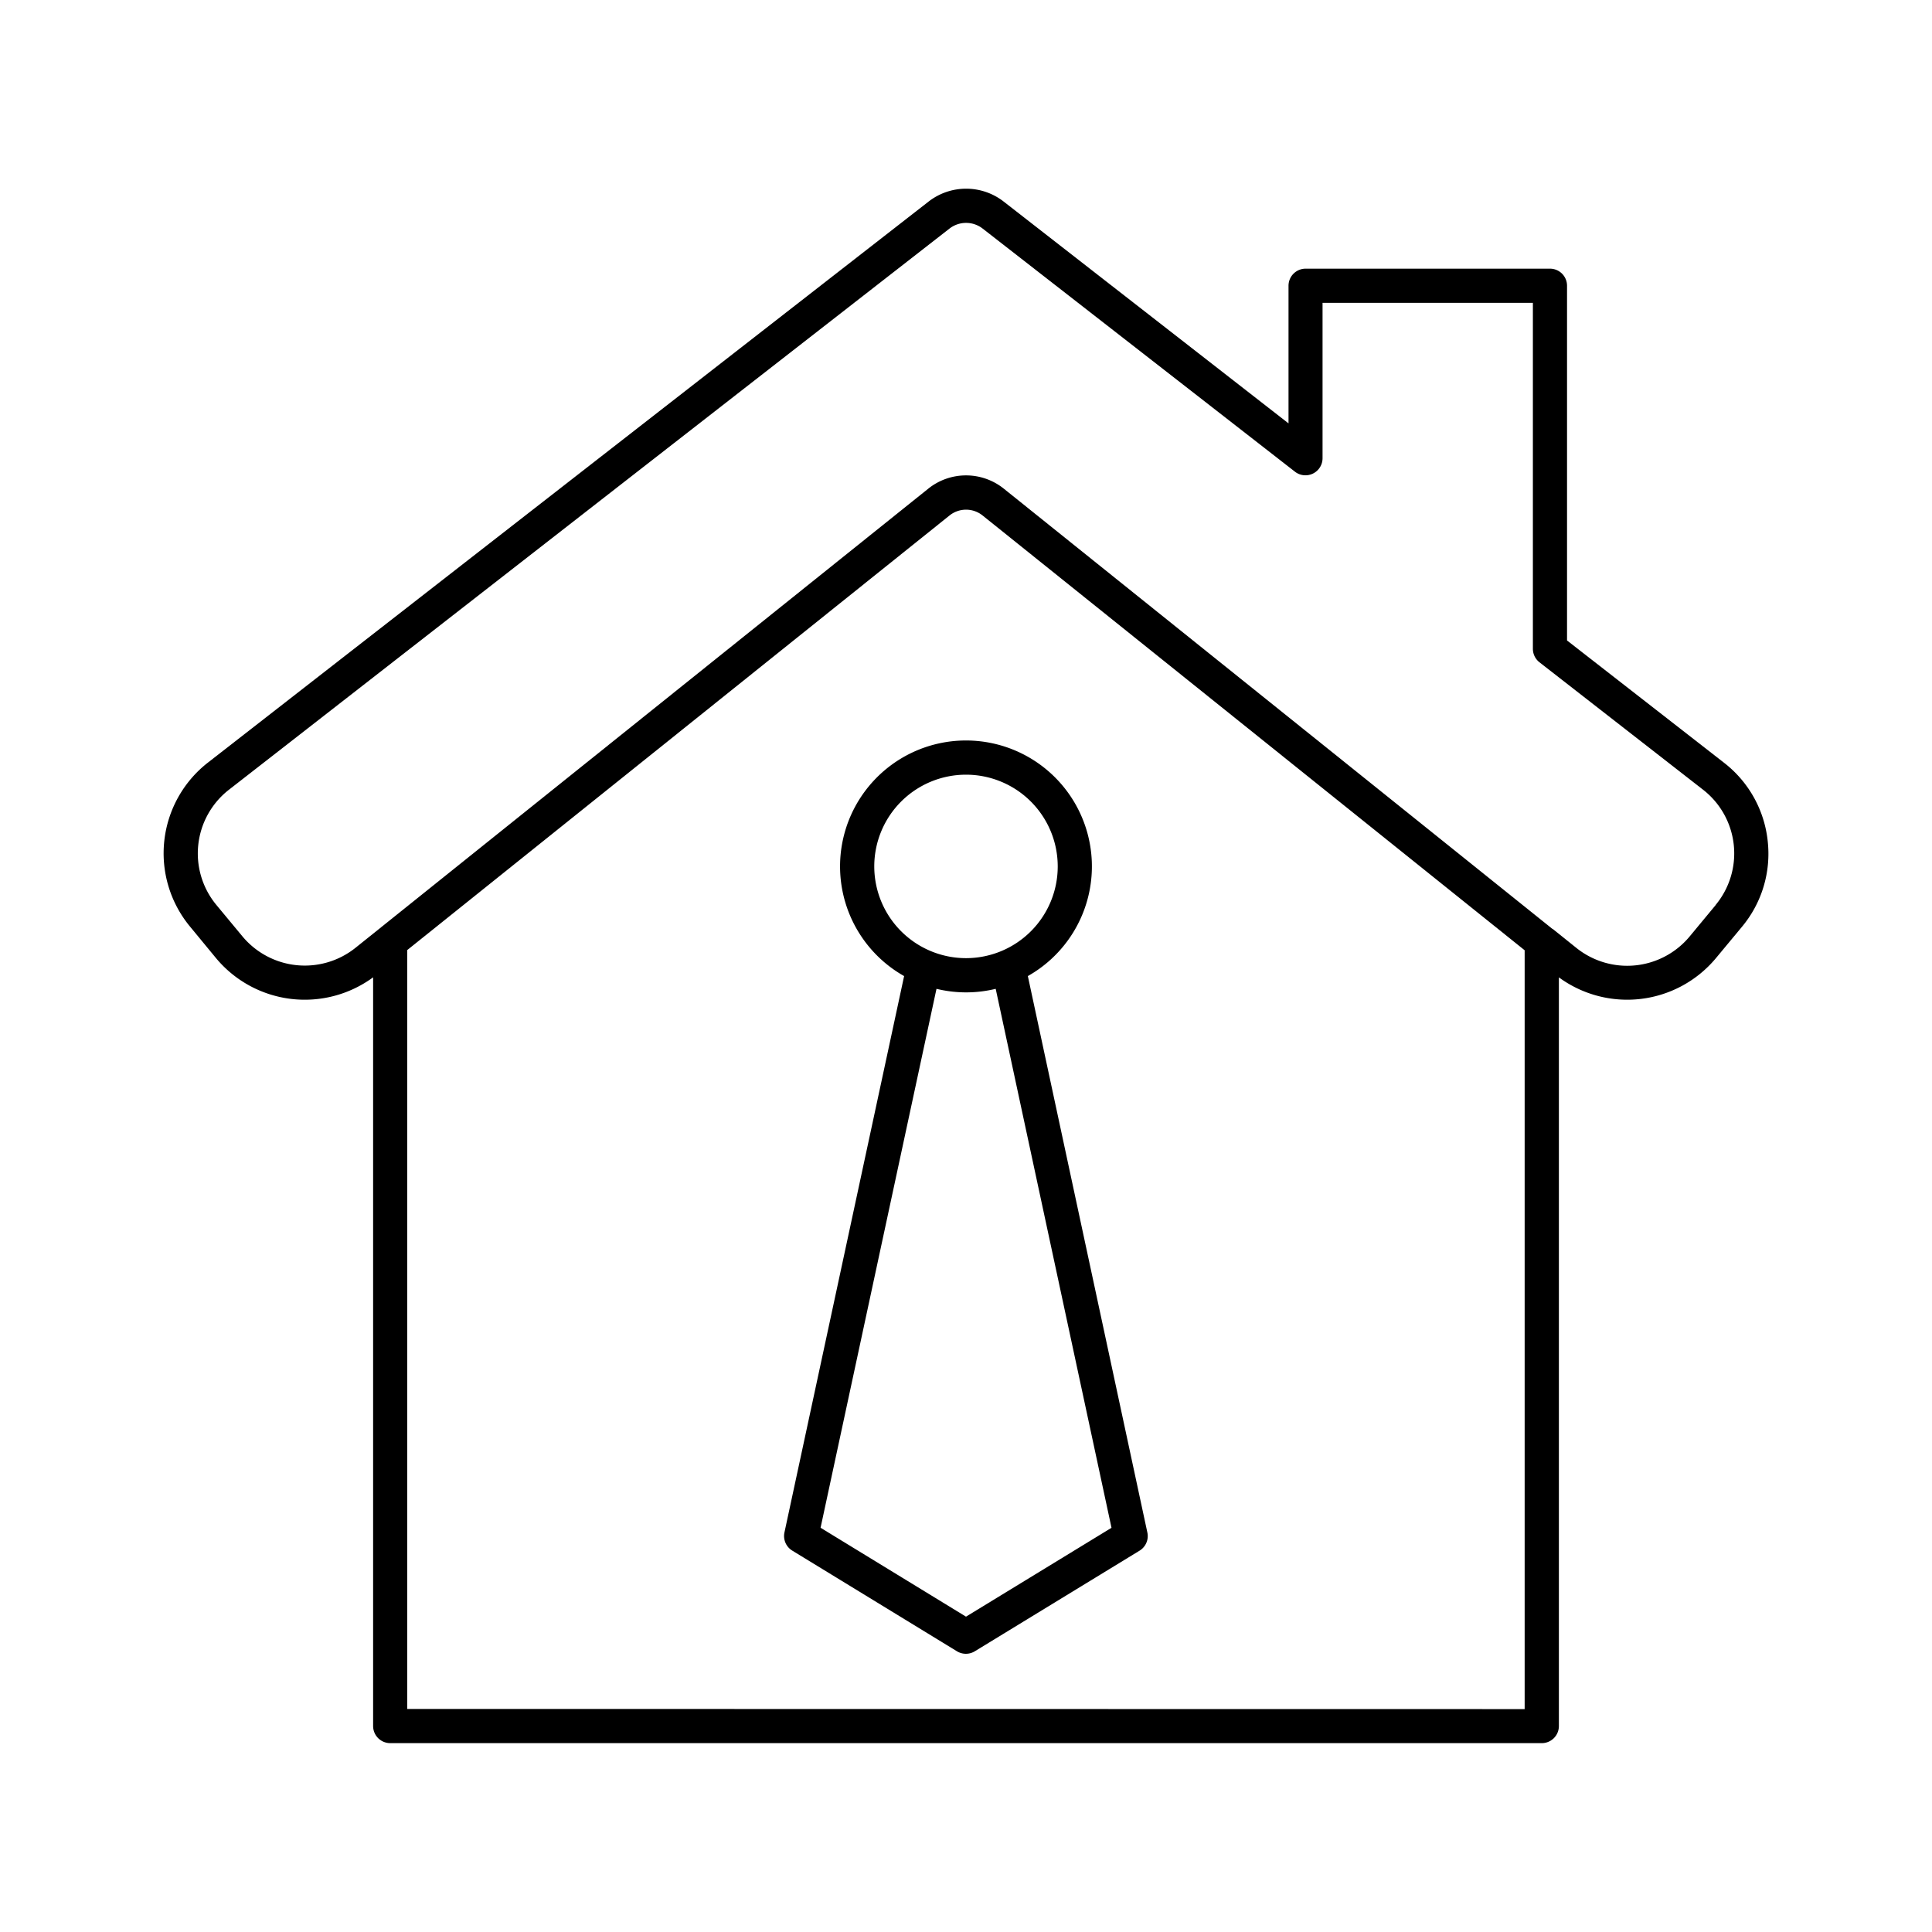
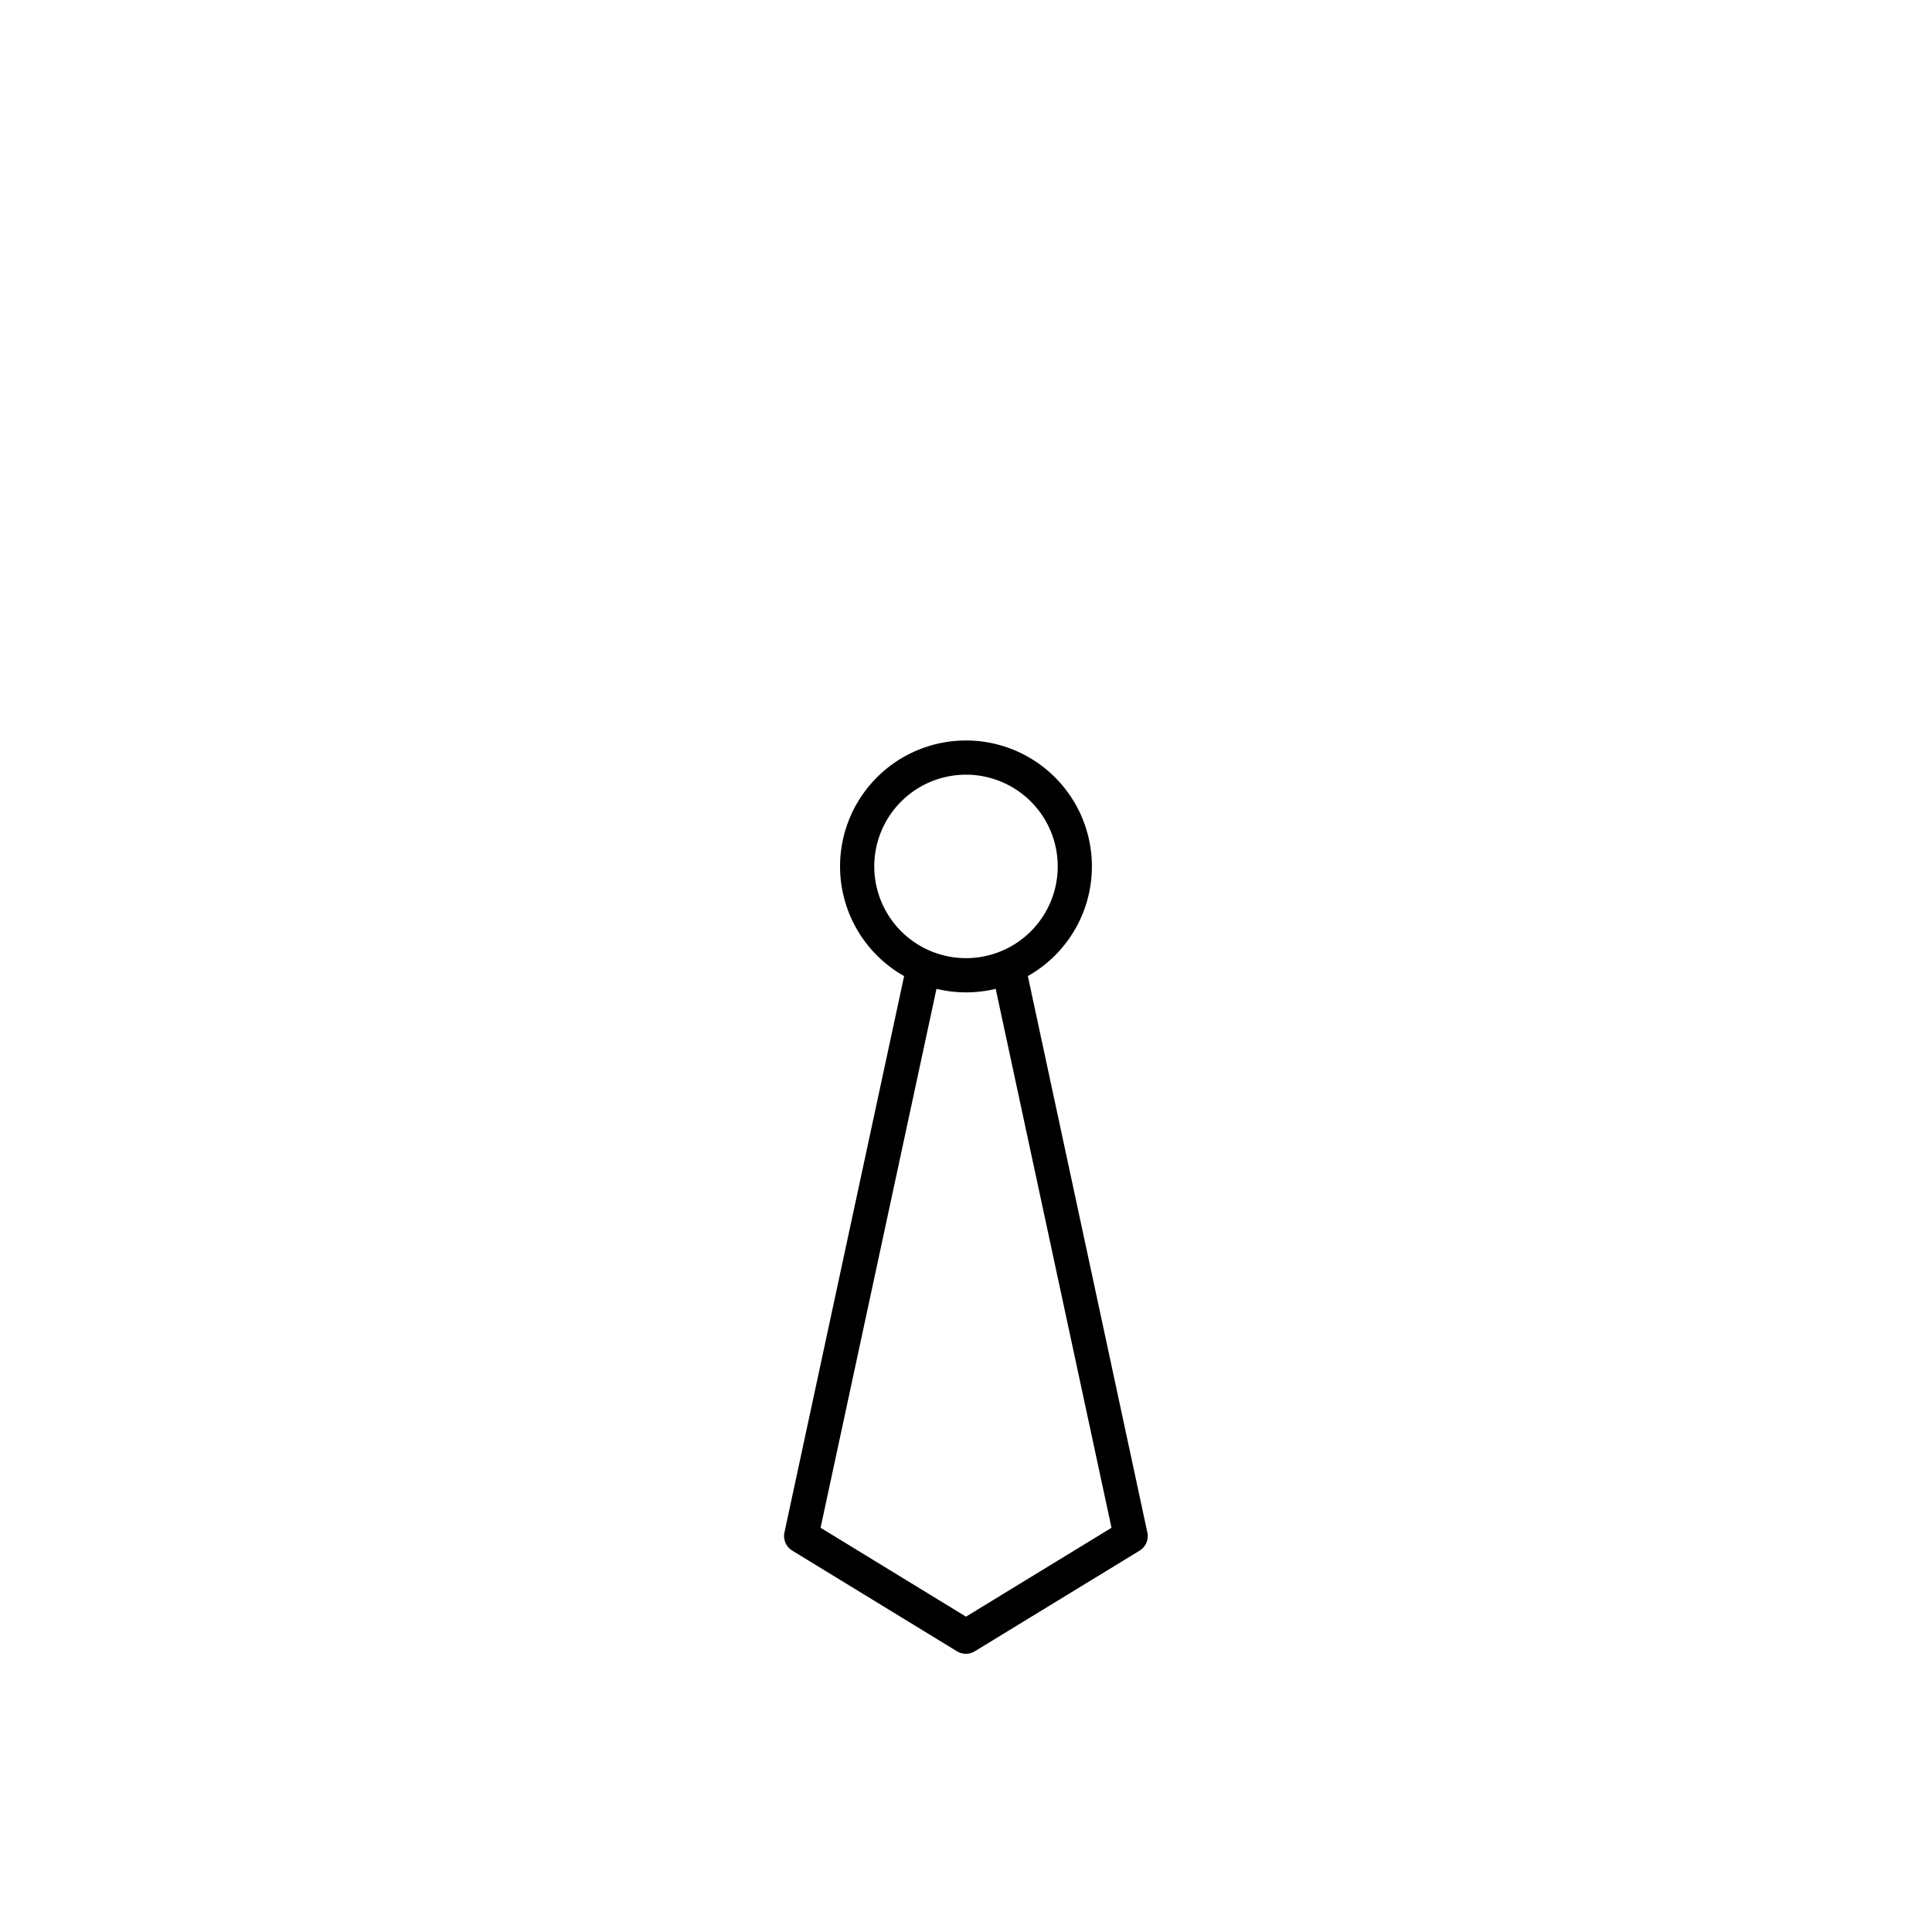
<svg xmlns="http://www.w3.org/2000/svg" fill="#000000" width="800px" height="800px" viewBox="0 0 512 512" data-name="Layer 1" id="Layer_1">
-   <path d="M468.46,222.89a30.24,30.24,0,0,0-11.57-20.75l-41.61-32.41v-94a4.52,4.52,0,0,0-4.53-4.53H346a4.53,4.53,0,0,0-4.53,4.53v36.47L266,53.43a16.21,16.21,0,0,0-19.93,0L55.12,202.08a30.47,30.47,0,0,0-4.74,43.5L57.32,254A30.6,30.6,0,0,0,98.88,259l0,198.41a4.54,4.54,0,0,0,4.54,4.54l305.16,0a4.53,4.53,0,0,0,4.54-4.53l0-198.41A30.61,30.61,0,0,0,454.67,254l6.95-8.37A30.2,30.2,0,0,0,468.46,222.89Zm-360.54,230,0-201.11L251.62,136.62a7,7,0,0,1,8.79,0L404.05,251.83l0,201.1Zm346.72-213-6.94,8.37a21.52,21.52,0,0,1-29.88,3l-6.33-5.08a.18.18,0,0,0-.07,0L266.08,129.55a16,16,0,0,0-20.14,0L94.17,251.21a21.51,21.51,0,0,1-29.87-3l-6.95-8.38a21.4,21.4,0,0,1,3.33-30.55L251.62,60.58a7.16,7.16,0,0,1,8.8,0L343.17,125a4.53,4.53,0,0,0,7.32-3.58V80.26h55.74v91.67a4.54,4.54,0,0,0,1.74,3.58l43.36,33.77a21.4,21.4,0,0,1,3.32,30.56Z" />
  <path d="M272.39,258.67a33.37,33.37,0,1,0-32.79,0L207.89,406.1a4.53,4.53,0,0,0,2.07,4.83l43.65,26.68a4.55,4.55,0,0,0,4.72,0L302,410.94a4.53,4.53,0,0,0,2.06-4.82Zm-40.7-29.05A24.31,24.31,0,1,1,256,253.92,24.33,24.33,0,0,1,231.69,229.62ZM256,428.43l-38.54-23.56,30.72-142.82a33.21,33.21,0,0,0,15.69,0l30.69,142.83Z" />
</svg>